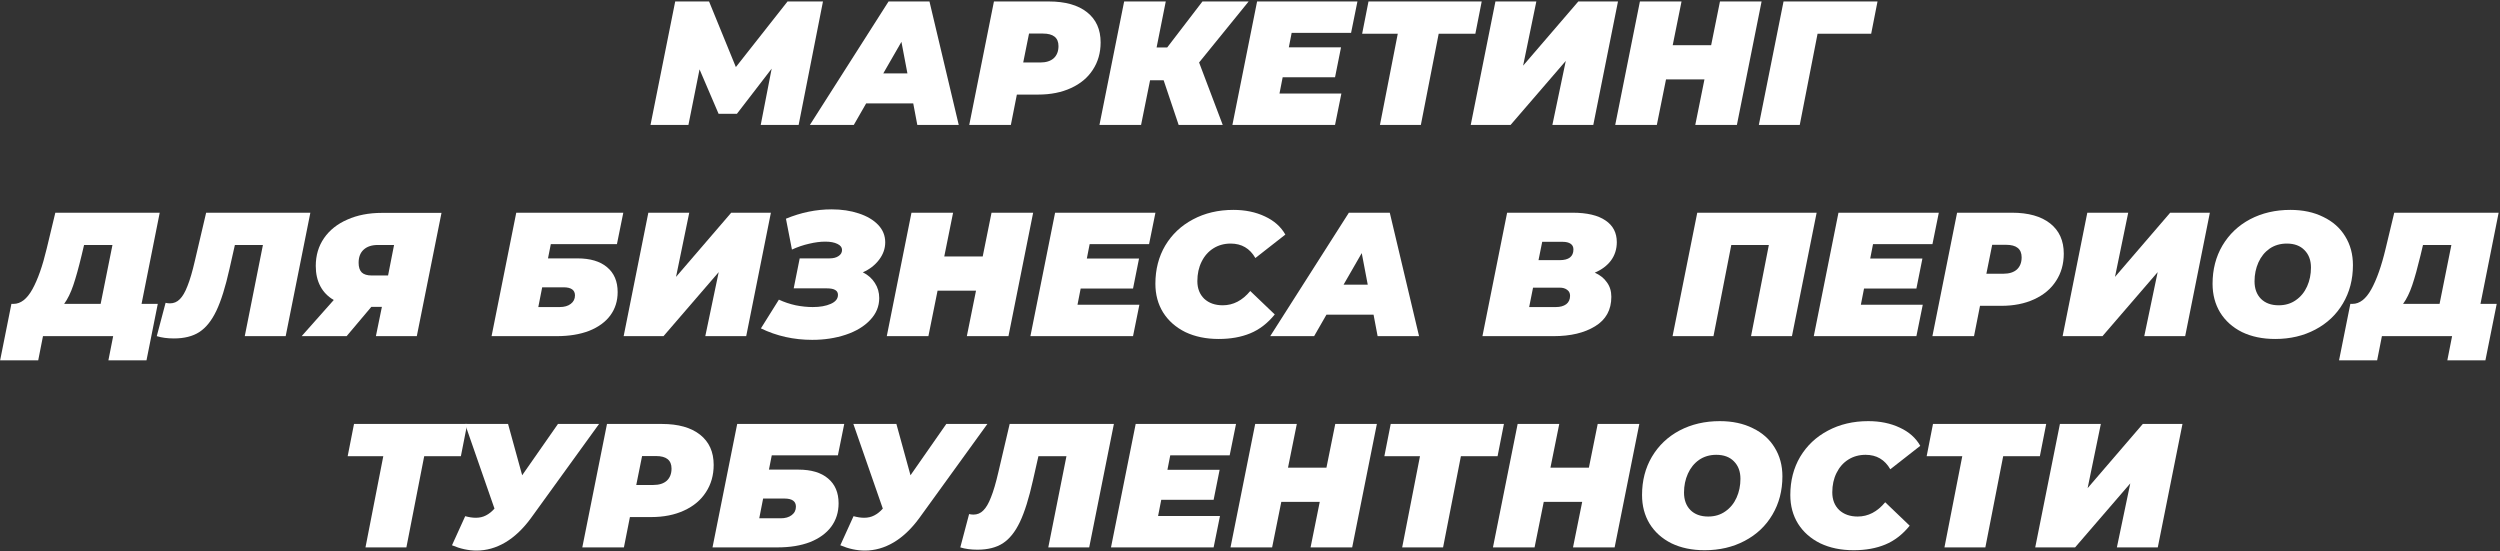
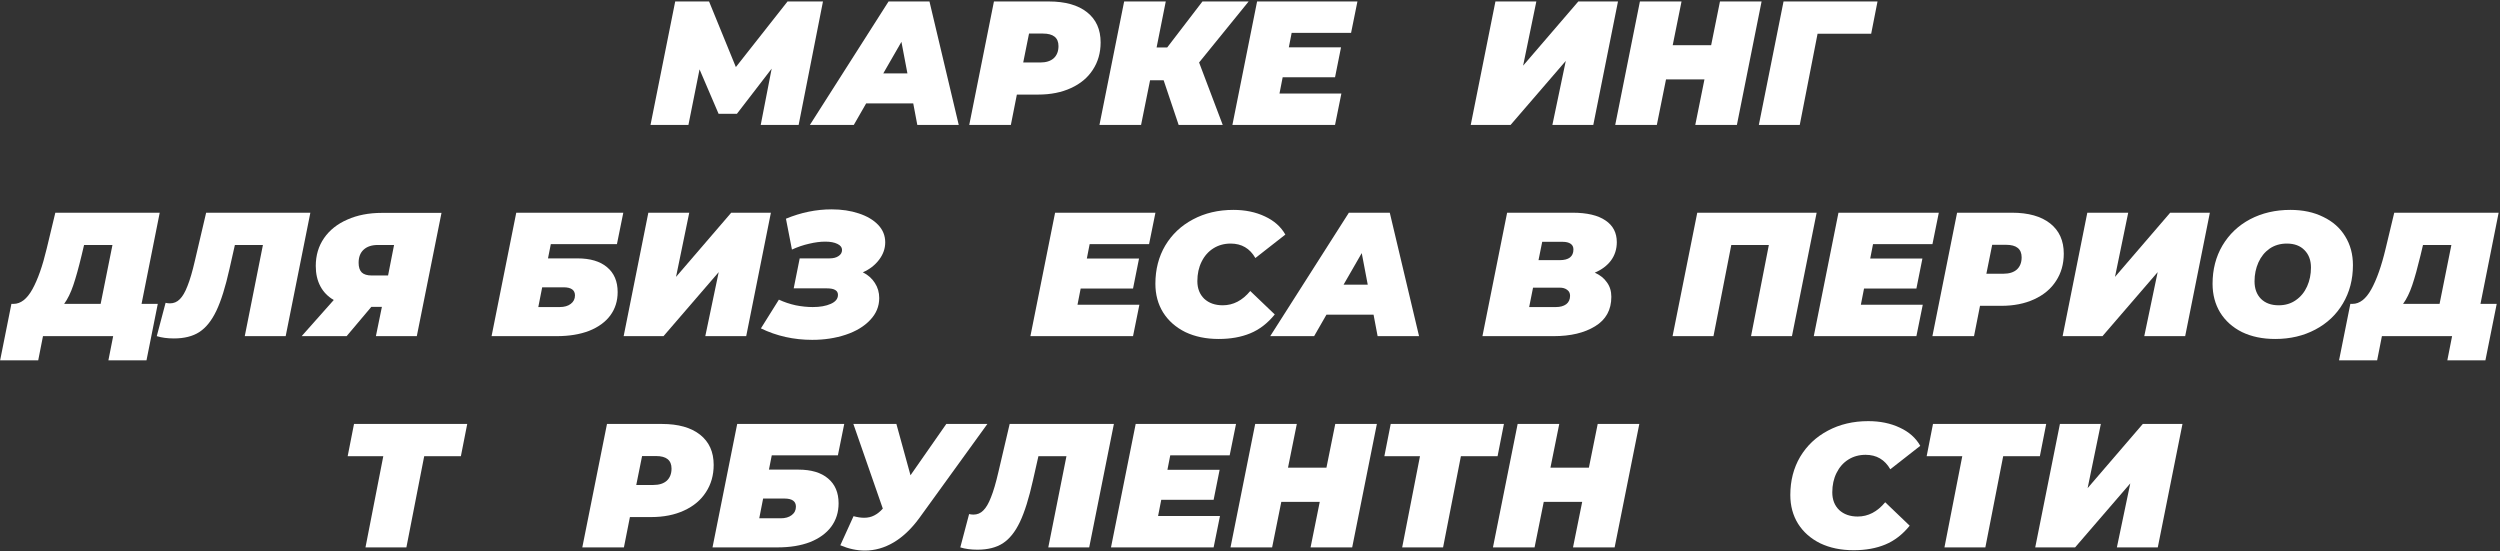
<svg xmlns="http://www.w3.org/2000/svg" width="1361" height="300" viewBox="0 0 1361 300" fill="none">
  <rect x="0" y="0" width="1361" height="300" fill="#333333" stroke="none" />
  <path d="M448.029 0.8L434.781 68H414.141L420.093 37.376L401.181 61.952H391.197L380.829 37.76L374.781 68H354.141L367.581 0.8H386.013L400.605 36.512L428.733 0.8H448.029Z" fill="white" />
  <path d="M497.17 56.288H471.538L464.818 68H440.914L483.73 0.8H506.002L521.938 68H499.378L497.17 56.288ZM494.002 39.968L490.738 22.784L480.85 39.968H494.002Z" fill="white" />
  <path d="M570.957 0.8C579.917 0.8 586.861 2.752 591.789 6.656C596.717 10.56 599.181 16.032 599.181 23.072C599.181 28.704 597.773 33.664 594.957 37.952C592.205 42.24 588.237 45.568 583.053 47.936C577.933 50.304 571.981 51.488 565.197 51.488H553.581L550.317 68H527.661L541.101 0.8H570.957ZM566.349 34.016C569.485 34.016 571.917 33.248 573.645 31.712C575.373 30.112 576.237 27.904 576.237 25.088C576.237 20.544 573.421 18.272 567.789 18.272H560.205L557.037 34.016H566.349Z" fill="white" />
  <path d="M652.787 34.016L665.651 68H641.651L633.491 43.712H626.099L621.203 68H598.547L611.987 0.8H634.643L629.651 25.856H635.411L654.611 0.8H679.763L652.787 34.016Z" fill="white" />
  <path d="M703.178 17.888L701.642 25.76H730.058L726.794 42.08H698.282L696.554 50.912H730.25L726.794 68H670.922L684.362 0.8H738.986L735.53 17.888H703.178Z" fill="white" />
-   <path d="M803.185 18.368H783.217L773.521 68H751.249L760.945 18.368H741.553L745.009 0.8H806.641L803.185 18.368Z" fill="white" />
  <path d="M814.112 0.8H836.384L829.184 35.744L859.232 0.8H880.832L867.392 68H845.12L852.416 33.152L822.368 68H800.672L814.112 0.8Z" fill="white" />
  <path d="M959.008 0.8L945.568 68H922.912L927.904 43.232H906.976L901.984 68H879.328L892.768 0.8H915.424L910.624 24.608H931.552L936.352 0.8H959.008Z" fill="white" />
  <path d="M1018.67 18.368H989.484L979.788 68H957.516L970.956 0.8H1022.12L1018.67 18.368Z" fill="white" />
  <path d="M77.062 165.432H85.894L79.75 196.152H59.014L61.606 183H23.398L20.806 196.152H0.07L6.214 165.432H7.366C11.27 165.432 14.694 162.776 17.638 157.464C20.582 152.152 23.174 144.792 25.414 135.384L30.118 115.8H86.95L77.062 165.432ZM44.422 139.032C42.822 145.688 41.318 151.096 39.91 155.256C38.502 159.416 36.838 162.808 34.918 165.432H54.79L61.222 133.368H45.766L44.422 139.032Z" fill="white" />
  <path d="M168.961 115.8L155.521 183H133.249L143.137 133.368H127.873L124.897 146.52C122.721 156.248 120.353 163.8 117.793 169.176C115.233 174.552 112.129 178.424 108.481 180.792C104.897 183.096 100.289 184.248 94.657 184.248C91.137 184.248 88.033 183.832 85.345 183L90.145 164.856C90.913 165.048 91.713 165.144 92.545 165.144C94.593 165.144 96.353 164.408 97.825 162.936C99.361 161.464 100.769 159.064 102.049 155.736C103.393 152.408 104.737 147.832 106.081 142.008L112.225 115.8H168.961Z" fill="white" />
  <path d="M240.351 115.896L226.911 183H204.639L207.903 167.064H202.143L188.703 183H164.223L181.695 163.32C178.495 161.464 176.063 158.968 174.399 155.832C172.735 152.696 171.903 149.016 171.903 144.792C171.903 139.032 173.407 133.976 176.415 129.624C179.423 125.272 183.647 121.912 189.087 119.544C194.527 117.112 200.799 115.896 207.903 115.896H240.351ZM205.695 133.368C202.367 133.368 199.775 134.232 197.919 135.96C196.127 137.624 195.231 139.992 195.231 143.064C195.231 145.432 195.807 147.192 196.959 148.344C198.111 149.432 199.935 149.976 202.431 149.976H211.263L214.527 133.368H205.695Z" fill="white" />
  <path d="M281.05 115.8H339.322L335.866 132.888H299.866L298.33 140.664H314.362C321.338 140.664 326.714 142.264 330.49 145.464C334.33 148.664 336.25 153.176 336.25 159C336.25 163.864 334.906 168.12 332.218 171.768C329.53 175.352 325.69 178.136 320.698 180.12C315.706 182.04 309.818 183 303.034 183H267.61L281.05 115.8ZM304.666 167.16C307.226 167.16 309.242 166.584 310.714 165.432C312.25 164.28 313.018 162.744 313.018 160.824C313.018 157.88 310.938 156.408 306.778 156.408H295.162L293.05 167.16H304.666Z" fill="white" />
  <path d="M352.956 115.8H375.228L368.028 150.744L398.076 115.8H419.676L406.236 183H383.964L391.26 148.152L361.212 183H339.516L352.956 115.8Z" fill="white" />
  <path d="M469.724 148.248C472.54 149.656 474.716 151.576 476.252 154.008C477.852 156.44 478.652 159.192 478.652 162.264C478.652 166.808 476.988 170.808 473.66 174.264C470.396 177.72 465.98 180.376 460.412 182.232C454.844 184.088 448.764 185.016 442.172 185.016C432.124 185.016 422.812 182.936 414.236 178.776L424.028 163.128C426.908 164.472 429.948 165.496 433.148 166.2C436.348 166.84 439.452 167.16 442.46 167.16C446.428 167.16 449.692 166.584 452.252 165.432C454.876 164.28 456.188 162.648 456.188 160.536C456.188 158.168 454.204 156.984 450.236 156.984H432.092L435.356 140.664H451.58C453.628 140.664 455.26 140.248 456.476 139.416C457.756 138.584 458.396 137.496 458.396 136.152C458.396 134.68 457.564 133.56 455.9 132.792C454.236 131.96 452.028 131.544 449.276 131.544C446.588 131.544 443.644 131.928 440.444 132.696C437.308 133.4 434.204 134.456 431.132 135.864L427.868 119.064C436.06 115.672 444.348 113.976 452.732 113.976C458.172 113.976 463.1 114.712 467.516 116.184C471.996 117.656 475.516 119.736 478.076 122.424C480.636 125.112 481.916 128.28 481.916 131.928C481.916 135.32 480.796 138.488 478.556 141.432C476.316 144.376 473.372 146.648 469.724 148.248Z" fill="white" />
-   <path d="M562.446 115.8L549.006 183H526.35L531.342 158.232H510.414L505.422 183H482.766L496.206 115.8H518.862L514.062 139.608H534.99L539.79 115.8H562.446Z" fill="white" />
  <path d="M593.209 132.888L591.673 140.76H620.089L616.825 157.08H588.313L586.585 165.912H620.281L616.825 183H560.953L574.393 115.8H629.017L625.561 132.888H593.209Z" fill="white" />
  <path d="M663.456 184.536C656.608 184.536 650.56 183.288 645.312 180.792C640.128 178.232 636.096 174.68 633.216 170.136C630.4 165.592 628.992 160.376 628.992 154.488C628.992 146.68 630.784 139.736 634.368 133.656C638.016 127.576 643.04 122.84 649.44 119.448C655.904 115.992 663.232 114.264 671.424 114.264C677.888 114.264 683.616 115.448 688.608 117.816C693.6 120.12 697.312 123.416 699.744 127.704L683.424 140.472C680.416 135.224 675.936 132.6 669.984 132.6C666.464 132.6 663.328 133.464 660.576 135.192C657.824 136.92 655.68 139.352 654.144 142.488C652.608 145.56 651.84 149.08 651.84 153.048C651.84 157.016 653.088 160.216 655.584 162.648C658.144 165.016 661.504 166.2 665.664 166.2C671.36 166.2 676.352 163.608 680.64 158.424L693.984 171.192C690.08 175.992 685.632 179.416 680.64 181.464C675.712 183.512 669.984 184.536 663.456 184.536Z" fill="white" />
  <path d="M747.764 171.288H722.132L715.412 183H691.508L734.324 115.8H756.596L772.532 183H749.972L747.764 171.288ZM744.596 154.968L741.332 137.784L731.444 154.968H744.596Z" fill="white" />
  <path d="M868.188 148.44C871.068 149.72 873.276 151.48 874.812 153.72C876.412 155.896 877.212 158.52 877.212 161.592C877.212 168.696 874.268 174.04 868.38 177.624C862.556 181.208 855.036 183 845.82 183H807.036L820.476 115.8H856.092C863.964 115.8 869.948 117.208 874.044 120.024C878.14 122.776 880.188 126.712 880.188 131.832C880.188 135.608 879.132 138.936 877.02 141.816C874.908 144.632 871.964 146.84 868.188 148.44ZM839.58 131.64L837.564 141.624H849.084C854.076 141.624 856.572 139.672 856.572 135.768C856.572 134.424 856.06 133.4 855.036 132.696C854.012 131.992 852.54 131.64 850.62 131.64H839.58ZM847.068 167.16C849.372 167.16 851.228 166.648 852.636 165.624C854.044 164.536 854.748 163 854.748 161.016C854.748 159.608 854.204 158.52 853.116 157.752C852.092 156.984 850.78 156.6 849.18 156.6H834.588L832.476 167.16H847.068Z" fill="white" />
  <path d="M988.979 115.8L975.539 183H953.267L962.963 133.368H942.515L932.819 183H910.547L923.987 115.8H988.979Z" fill="white" />
  <path d="M1019.68 132.888L1018.14 140.76H1046.56L1043.29 157.08H1014.78L1013.05 165.912H1046.75L1043.29 183H987.422L1000.86 115.8H1055.49L1052.03 132.888H1019.68Z" fill="white" />
  <path d="M1095.3 115.8C1104.26 115.8 1111.2 117.752 1116.13 121.656C1121.06 125.56 1123.52 131.032 1123.52 138.072C1123.52 143.704 1122.12 148.664 1119.3 152.952C1116.55 157.24 1112.58 160.568 1107.4 162.936C1102.28 165.304 1096.32 166.488 1089.54 166.488H1077.92L1074.66 183H1052L1065.44 115.8H1095.3ZM1090.69 149.016C1093.83 149.016 1096.26 148.248 1097.99 146.712C1099.72 145.112 1100.58 142.904 1100.58 140.088C1100.58 135.544 1097.76 133.272 1092.13 133.272H1084.55L1081.38 149.016H1090.69Z" fill="white" />
  <path d="M1136.33 115.8H1158.6L1151.4 150.744L1181.45 115.8H1203.05L1189.61 183H1167.34L1174.63 148.152L1144.59 183H1122.89L1136.33 115.8Z" fill="white" />
  <path d="M1238.6 184.536C1231.76 184.536 1225.74 183.288 1220.56 180.792C1215.44 178.232 1211.47 174.68 1208.65 170.136C1205.9 165.592 1204.52 160.376 1204.52 154.488C1204.52 146.68 1206.32 139.736 1209.9 133.656C1213.55 127.512 1218.57 122.744 1224.97 119.352C1231.44 115.96 1238.73 114.264 1246.86 114.264C1253.71 114.264 1259.69 115.544 1264.81 118.104C1270 120.6 1273.96 124.12 1276.72 128.664C1279.53 133.208 1280.94 138.424 1280.94 144.312C1280.94 152.12 1279.12 159.096 1275.47 165.24C1271.88 171.32 1266.86 176.056 1260.4 179.448C1254 182.84 1246.73 184.536 1238.6 184.536ZM1240.52 166.2C1244.11 166.2 1247.21 165.272 1249.84 163.416C1252.52 161.56 1254.57 159.064 1255.98 155.928C1257.39 152.792 1258.09 149.368 1258.09 145.656C1258.09 141.688 1256.91 138.52 1254.54 136.152C1252.24 133.784 1249.04 132.6 1244.94 132.6C1241.36 132.6 1238.22 133.528 1235.53 135.384C1232.91 137.24 1230.89 139.736 1229.48 142.872C1228.08 146.008 1227.37 149.432 1227.37 153.144C1227.37 157.112 1228.52 160.28 1230.83 162.648C1233.2 165.016 1236.43 166.2 1240.52 166.2Z" fill="white" />
  <path d="M1350.37 165.432H1359.21L1353.06 196.152H1332.33L1334.92 183H1296.71L1294.12 196.152H1273.38L1279.53 165.432H1280.68C1284.58 165.432 1288.01 162.776 1290.95 157.464C1293.89 152.152 1296.49 144.792 1298.73 135.384L1303.43 115.8H1360.26L1350.37 165.432ZM1317.73 139.032C1316.13 145.688 1314.63 151.096 1313.22 155.256C1311.81 159.416 1310.15 162.808 1308.23 165.432H1328.1L1334.53 133.368H1319.08L1317.73 139.032Z" fill="white" />
  <path d="M250.903 248.368H230.935L221.239 298H198.967L208.663 248.368H189.271L192.727 230.8H254.359L250.903 248.368Z" fill="white" />
-   <path d="M326.125 230.8L288.973 282.16C284.685 287.984 280.045 292.368 275.053 295.312C270.061 298.256 264.845 299.728 259.405 299.728C255.053 299.728 250.605 298.768 246.061 296.848L253.261 281.008C255.373 281.584 257.293 281.872 259.021 281.872C261.069 281.872 262.893 281.456 264.493 280.624C266.157 279.792 267.725 278.544 269.197 276.88L253.165 230.8H276.589L284.269 258.736L303.757 230.8H326.125Z" fill="white" />
  <path d="M360.301 230.8C369.261 230.8 376.205 232.752 381.133 236.656C386.061 240.56 388.525 246.032 388.525 253.072C388.525 258.704 387.117 263.664 384.301 267.952C381.549 272.24 377.581 275.568 372.397 277.936C367.277 280.304 361.325 281.488 354.541 281.488H342.925L339.661 298H317.005L330.445 230.8H360.301ZM355.693 264.016C358.829 264.016 361.261 263.248 362.989 261.712C364.717 260.112 365.581 257.904 365.581 255.088C365.581 250.544 362.765 248.272 357.133 248.272H349.549L346.381 264.016H355.693Z" fill="white" />
  <path d="M401.331 230.8H459.603L456.147 247.888H420.147L418.611 255.664H434.643C441.619 255.664 446.995 257.264 450.771 260.464C454.611 263.664 456.531 268.176 456.531 274C456.531 278.864 455.187 283.12 452.499 286.768C449.811 290.352 445.971 293.136 440.979 295.12C435.987 297.04 430.099 298 423.315 298H387.891L401.331 230.8ZM424.947 282.16C427.507 282.16 429.523 281.584 430.995 280.432C432.531 279.28 433.299 277.744 433.299 275.824C433.299 272.88 431.219 271.408 427.059 271.408H415.443L413.331 282.16H424.947Z" fill="white" />
  <path d="M537.531 230.8L500.379 282.16C496.091 287.984 491.451 292.368 486.459 295.312C481.467 298.256 476.251 299.728 470.811 299.728C466.459 299.728 462.011 298.768 457.467 296.848L464.667 281.008C466.779 281.584 468.699 281.872 470.427 281.872C472.475 281.872 474.299 281.456 475.899 280.624C477.563 279.792 479.131 278.544 480.603 276.88L464.571 230.8H487.995L495.675 258.736L515.163 230.8H537.531Z" fill="white" />
  <path d="M606.399 230.8L592.959 298H570.687L580.575 248.368H565.311L562.335 261.52C560.159 271.248 557.791 278.8 555.231 284.176C552.671 289.552 549.567 293.424 545.919 295.792C542.335 298.096 537.727 299.248 532.095 299.248C528.575 299.248 525.471 298.832 522.783 298L527.583 279.856C528.351 280.048 529.151 280.144 529.983 280.144C532.031 280.144 533.791 279.408 535.263 277.936C536.799 276.464 538.207 274.064 539.487 270.736C540.831 267.408 542.175 262.832 543.519 257.008L549.663 230.8H606.399Z" fill="white" />
  <path d="M637.084 247.888L635.548 255.76H663.964L660.7 272.08H632.188L630.46 280.912H664.156L660.7 298H604.828L618.268 230.8H672.892L669.436 247.888H637.084Z" fill="white" />
  <path d="M749.571 230.8L736.131 298H713.475L718.467 273.232H697.539L692.547 298H669.891L683.331 230.8H705.987L701.187 254.608H722.115L726.915 230.8H749.571Z" fill="white" />
  <path d="M815.278 248.368H795.31L785.614 298H763.342L773.038 248.368H753.646L757.102 230.8H818.734L815.278 248.368Z" fill="white" />
  <path d="M892.446 230.8L879.006 298H856.35L861.342 273.232H840.414L835.422 298H812.766L826.206 230.8H848.862L844.062 254.608H864.99L869.79 230.8H892.446Z" fill="white" />
-   <path d="M928.009 299.536C921.161 299.536 915.145 298.288 909.961 295.792C904.841 293.232 900.873 289.68 898.057 285.136C895.305 280.592 893.929 275.376 893.929 269.488C893.929 261.68 895.721 254.736 899.305 248.656C902.953 242.512 907.977 237.744 914.377 234.352C920.841 230.96 928.137 229.264 936.265 229.264C943.113 229.264 949.097 230.544 954.217 233.104C959.401 235.6 963.369 239.12 966.121 243.664C968.937 248.208 970.345 253.424 970.345 259.312C970.345 267.12 968.521 274.096 964.873 280.24C961.289 286.32 956.265 291.056 949.801 294.448C943.401 297.84 936.137 299.536 928.009 299.536ZM929.929 281.2C933.513 281.2 936.617 280.272 939.241 278.416C941.929 276.56 943.977 274.064 945.385 270.928C946.793 267.792 947.497 264.368 947.497 260.656C947.497 256.688 946.313 253.52 943.945 251.152C941.641 248.784 938.441 247.6 934.345 247.6C930.761 247.6 927.625 248.528 924.937 250.384C922.313 252.24 920.297 254.736 918.889 257.872C917.481 261.008 916.777 264.432 916.777 268.144C916.777 272.112 917.929 275.28 920.233 277.648C922.601 280.016 925.833 281.2 929.929 281.2Z" fill="white" />
  <path d="M1009.11 299.536C1002.26 299.536 996.216 298.288 990.968 295.792C985.784 293.232 981.752 289.68 978.872 285.136C976.056 280.592 974.648 275.376 974.648 269.488C974.648 261.68 976.44 254.736 980.024 248.656C983.672 242.576 988.696 237.84 995.096 234.448C1001.56 230.992 1008.89 229.264 1017.08 229.264C1023.54 229.264 1029.27 230.448 1034.26 232.816C1039.26 235.12 1042.97 238.416 1045.4 242.704L1029.08 255.472C1026.07 250.224 1021.59 247.6 1015.64 247.6C1012.12 247.6 1008.98 248.464 1006.23 250.192C1003.48 251.92 1001.34 254.352 999.8 257.488C998.264 260.56 997.496 264.08 997.496 268.048C997.496 272.016 998.744 275.216 1001.24 277.648C1003.8 280.016 1007.16 281.2 1011.32 281.2C1017.02 281.2 1022.01 278.608 1026.3 273.424L1039.64 286.192C1035.74 290.992 1031.29 294.416 1026.3 296.464C1021.37 298.512 1015.64 299.536 1009.11 299.536Z" fill="white" />
  <path d="M1110.5 248.368H1090.53L1080.83 298H1058.56L1068.26 248.368H1048.87L1052.32 230.8H1113.95L1110.5 248.368Z" fill="white" />
  <path d="M1121.42 230.8H1143.7L1136.5 265.744L1166.54 230.8H1188.14L1174.7 298H1152.43L1159.73 263.152L1129.68 298H1107.98L1121.42 230.8Z" fill="white" />
</svg>